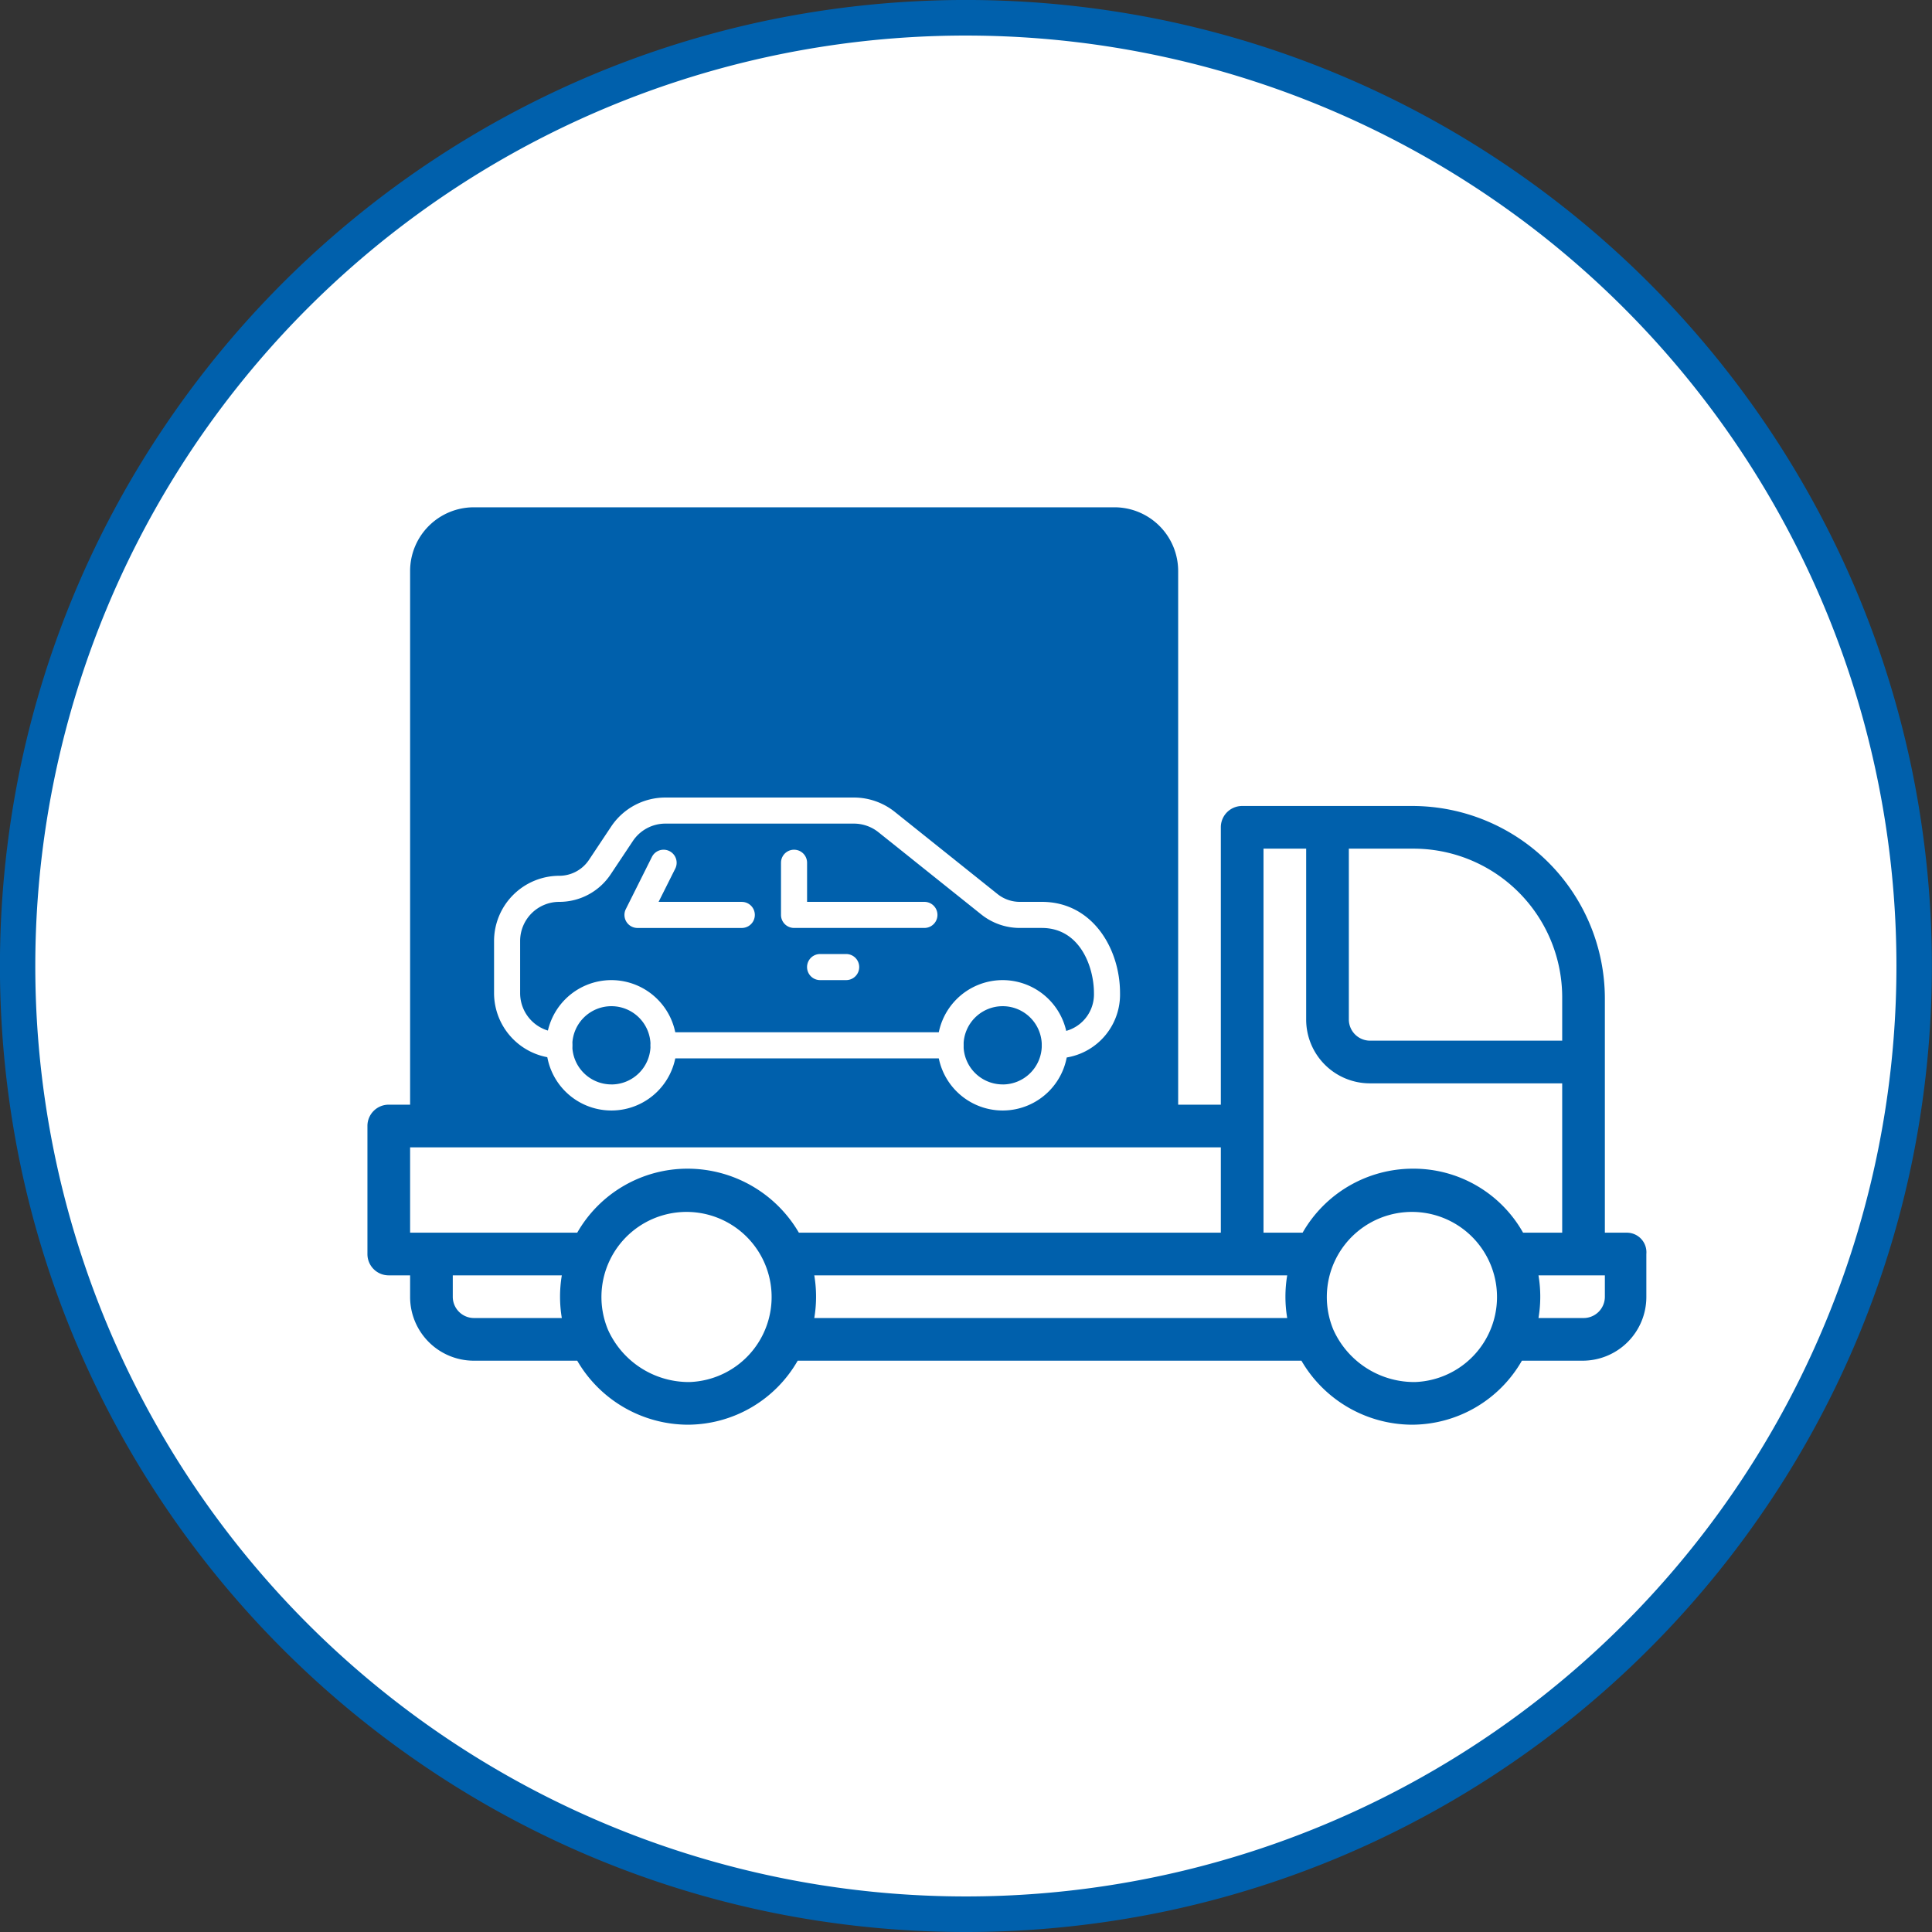
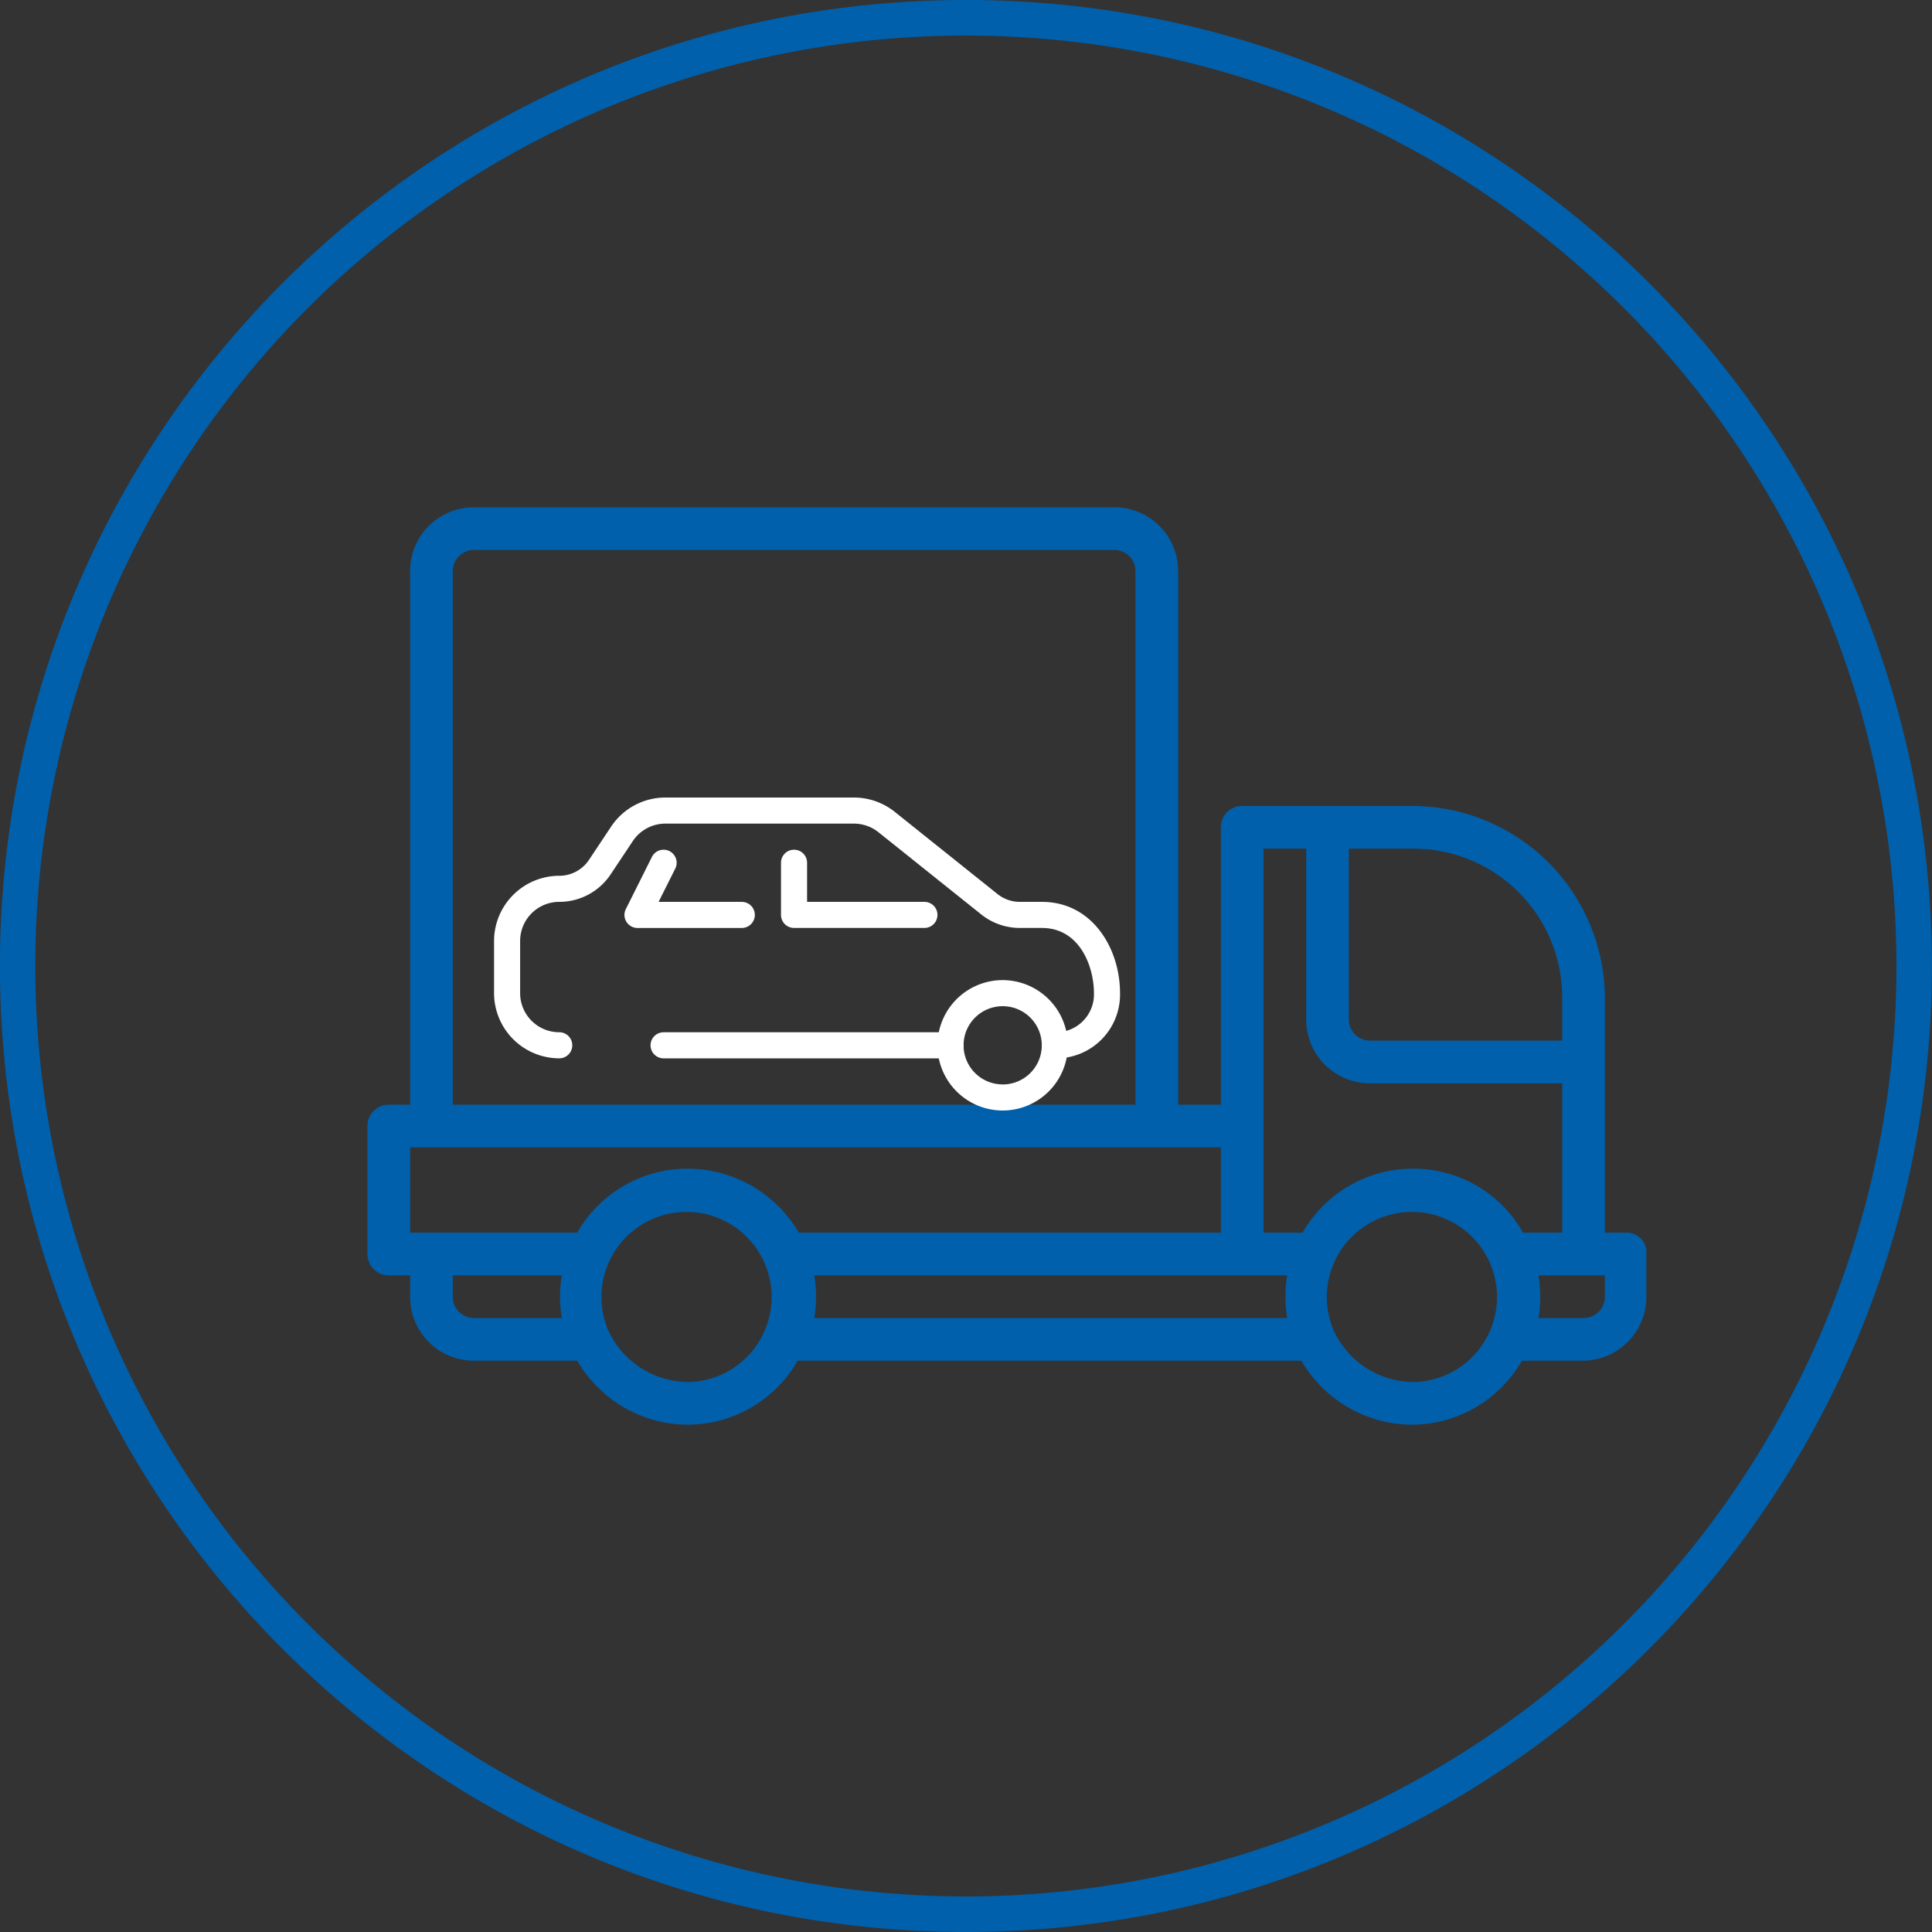
<svg xmlns="http://www.w3.org/2000/svg" width="163" height="163" viewBox="0 0 163 163">
  <rect x="0" y="0" width="163" height="163" fill="#333333" stroke="none" />
  <g id="Сгруппировать_619" data-name="Сгруппировать 619" transform="translate(-92 -434)">
    <g id="ICO">
      <g id="Сгруппировать_152" data-name="Сгруппировать 152">
-         <path id="Контур_255" data-name="Контур 255" d="M173.5,595.5a79.978,79.978,0,1,0-.044,0h.044" fill="#fff" />
        <path id="Контур_255_-_Рамка" data-name="Контур 255 - Рамка" d="M173.5,597h-.044a82.075,82.075,0,0,1-16.419-1.66A81.039,81.039,0,0,1,127.9,583.072a81.71,81.71,0,0,1-29.508-35.855,81.08,81.08,0,0,1-4.744-15.3,82.38,82.38,0,0,1,0-32.843,81.061,81.061,0,0,1,12.264-29.145,81.733,81.733,0,0,1,35.856-29.526,81.1,81.1,0,0,1,15.3-4.749,82.281,82.281,0,0,1,32.847,0,81.061,81.061,0,0,1,29.145,12.264,81.733,81.733,0,0,1,29.526,35.856,81.1,81.1,0,0,1,4.749,15.3,82.282,82.282,0,0,1,0,32.847,81.062,81.062,0,0,1-12.264,29.145,81.732,81.732,0,0,1-35.856,29.526,81.1,81.1,0,0,1-15.3,4.75A82.094,82.094,0,0,1,173.5,597Zm0-160a78.5,78.5,0,0,0-.044,157h.044a78.5,78.5,0,0,0,0-157Z" fill="#0060ac" />
      </g>
      <g id="Сгруппировать_153" data-name="Сгруппировать 153">
        <path id="Контур_256" data-name="Контур 256" d="M227.4,543.4a1.793,1.793,0,0,1-1.786,1.8H221.8a10.875,10.875,0,0,0,0-3.6h5.6Zm-16.2-10.8a10.715,10.715,0,0,0-9.3,5.4h-3.3V505.6h3.6V520a5.378,5.378,0,0,0,5.356,5.4H223.8V538h-3.3a10.6,10.6,0,0,0-9.3-5.4m0,18a7.478,7.478,0,0,1-6.7-4.4,7.179,7.179,0,1,1,6.9,4.4q-.1,0-.2,0m-10.6-5.4H160.7a10.875,10.875,0,0,0,0-3.6h39.9a10.875,10.875,0,0,0,0,3.6M150,532.6a10.715,10.715,0,0,0-9.3,5.4H126.6v-7.2H195V538H159.4a10.878,10.878,0,0,0-9.4-5.4m0,18a7.478,7.478,0,0,1-6.7-4.4,7.179,7.179,0,1,1,6.9,4.4q-.1,0-.2,0m-10.6-5.4H132a1.793,1.793,0,0,1-1.8-1.786V541.6h9.2a10.875,10.875,0,0,0,0,3.6m-9.2-63a1.793,1.793,0,0,1,1.786-1.8H186a1.793,1.793,0,0,1,1.8,1.786V527.2H130.2Zm75.6,23.4h5.4a12.548,12.548,0,0,1,12.6,12.5v3.7H207.6a1.793,1.793,0,0,1-1.8-1.786V505.6ZM229.2,538h-1.8V518.2A16.261,16.261,0,0,0,211.2,502H196.8a1.793,1.793,0,0,0-1.8,1.786V527.2h-3.6v-45a5.378,5.378,0,0,0-5.356-5.4H132a5.378,5.378,0,0,0-5.4,5.356V527.2h-1.8a1.793,1.793,0,0,0-1.8,1.786V539.8a1.793,1.793,0,0,0,1.786,1.8H126.6v1.8a5.378,5.378,0,0,0,5.356,5.4H140.7a10.838,10.838,0,0,0,9.3,5.4,10.715,10.715,0,0,0,9.3-5.4h42.5a10.838,10.838,0,0,0,9.3,5.4,10.715,10.715,0,0,0,9.3-5.4h5.1a5.378,5.378,0,0,0,5.4-5.356V539.8a1.652,1.652,0,0,0-1.5-1.794,1.682,1.682,0,0,0-.2-.006" fill="#0060ac" />
-         <rect id="Прямоугольник_204" data-name="Прямоугольник 204" width="59.618" height="48.306" transform="translate(129.115 479.58)" fill="#0060ac" />
      </g>
    </g>
    <g id="Сгруппировать_618" data-name="Сгруппировать 618">
      <g id="Сгруппировать_605" data-name="Сгруппировать 605">
        <g id="Сгруппировать_604" data-name="Сгруппировать 604">
-           <path id="Контур_4263" data-name="Контур 4263" d="M143.584,516.691a5.5,5.5,0,1,0,5.5,5.5A5.509,5.509,0,0,0,143.584,516.691Zm0,8.8a3.3,3.3,0,1,1,3.3-3.3A3.3,3.3,0,0,1,143.584,525.494Z" fill="#fff" />
-         </g>
+           </g>
      </g>
      <g id="Сгруппировать_607" data-name="Сгруппировать 607">
        <g id="Сгруппировать_606" data-name="Сгруппировать 606">
          <path id="Контур_4264" data-name="Контур 4264" d="M176.594,516.691a5.5,5.5,0,1,0,5.5,5.5A5.51,5.51,0,0,0,176.594,516.691Zm0,8.8a3.3,3.3,0,1,1,3.3-3.3A3.3,3.3,0,0,1,176.594,525.494Z" fill="#fff" />
        </g>
      </g>
      <g id="Сгруппировать_609" data-name="Сгруппировать 609">
        <g id="Сгруппировать_608" data-name="Сгруппировать 608">
          <path id="Контур_4265" data-name="Контур 4265" d="M179.9,510.089h-1.862a3.01,3.01,0,0,1-1.879-.66l-8.671-6.936a5.529,5.529,0,0,0-3.437-1.206H148.14a5.492,5.492,0,0,0-4.578,2.449l-1.872,2.812a3.014,3.014,0,0,1-2.507,1.341,5.509,5.509,0,0,0-5.5,5.5v4.4a5.509,5.509,0,0,0,5.5,5.5,1.1,1.1,0,0,0,0-2.2,3.3,3.3,0,0,1-3.3-3.3v-4.4a3.3,3.3,0,0,1,3.3-3.3,5.2,5.2,0,0,0,4.338-2.322l1.872-2.81a3.3,3.3,0,0,1,2.747-1.47h15.906a3.323,3.323,0,0,1,2.064.724l8.671,6.934a5.212,5.212,0,0,0,3.254,1.145h1.86c3.228,0,4.4,3.29,4.4,5.5a3.2,3.2,0,0,1-3.3,3.3,1.1,1.1,0,0,0,0,2.2,5.382,5.382,0,0,0,5.5-5.5C186.5,514.057,184.184,510.089,179.9,510.089Z" fill="#fff" />
        </g>
      </g>
      <g id="Сгруппировать_611" data-name="Сгруппировать 611">
        <g id="Сгруппировать_610" data-name="Сгруппировать 610">
          <path id="Контур_4266" data-name="Контур 4266" d="M172.193,521.092H147.986a1.1,1.1,0,1,0,0,2.2h24.207a1.1,1.1,0,0,0,0-2.2Z" fill="#fff" />
        </g>
      </g>
      <g id="Сгруппировать_613" data-name="Сгруппировать 613">
        <g id="Сгруппировать_612" data-name="Сгруппировать 612">
          <path id="Контур_4267" data-name="Контур 4267" d="M169.992,510.089h-9.9v-3.3a1.1,1.1,0,0,0-2.2,0v4.4a1.1,1.1,0,0,0,1.1,1.1h11a1.1,1.1,0,0,0,0-2.2Z" fill="#fff" />
        </g>
      </g>
      <g id="Сгруппировать_615" data-name="Сгруппировать 615">
        <g id="Сгруппировать_614" data-name="Сгруппировать 614">
          <path id="Контур_4268" data-name="Контур 4268" d="M154.588,510.089h-7.023l1.407-2.808A1.1,1.1,0,1,0,147,506.3l-2.2,4.4a1.1,1.1,0,0,0,.984,1.591h8.8a1.1,1.1,0,0,0,0-2.2Z" fill="#fff" />
        </g>
      </g>
      <g id="Сгруппировать_617" data-name="Сгруппировать 617">
        <g id="Сгруппировать_616" data-name="Сгруппировать 616">
-           <path id="Контур_4269" data-name="Контур 4269" d="M163.39,514.49h-2.2a1.1,1.1,0,1,0,0,2.2h2.2a1.1,1.1,0,0,0,0-2.2Z" fill="#fff" />
-         </g>
+           </g>
      </g>
    </g>
  </g>
</svg>